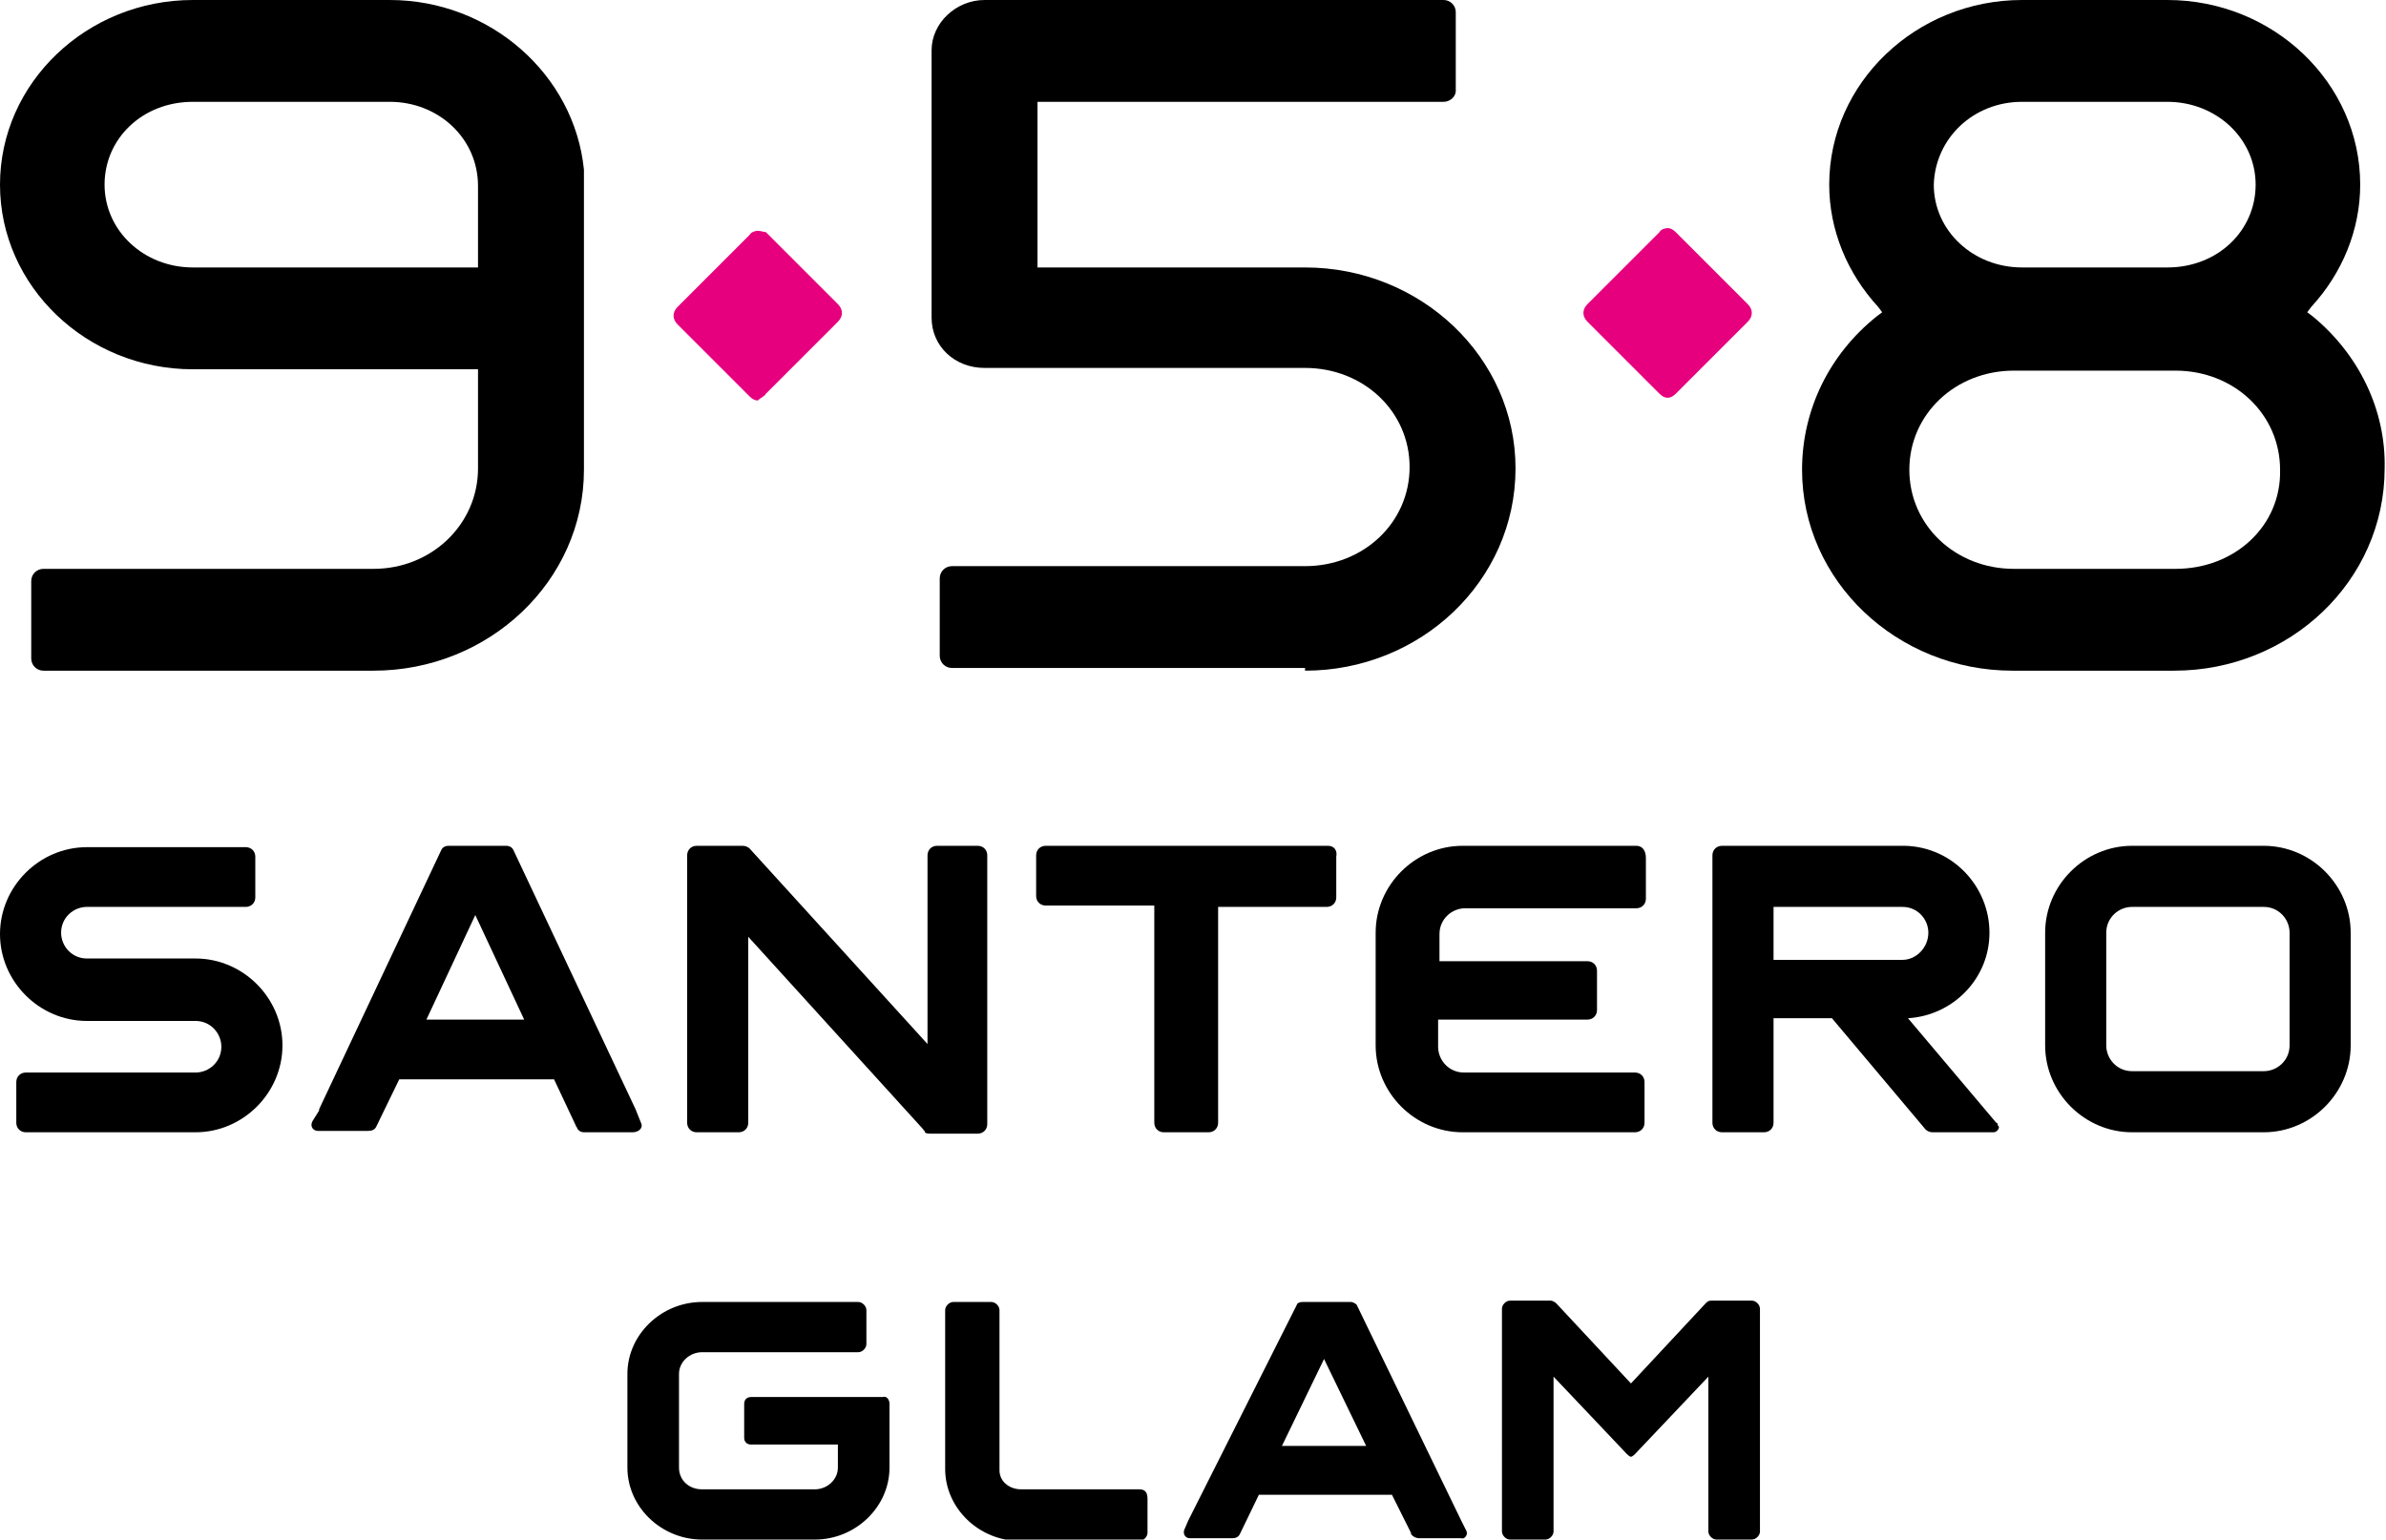
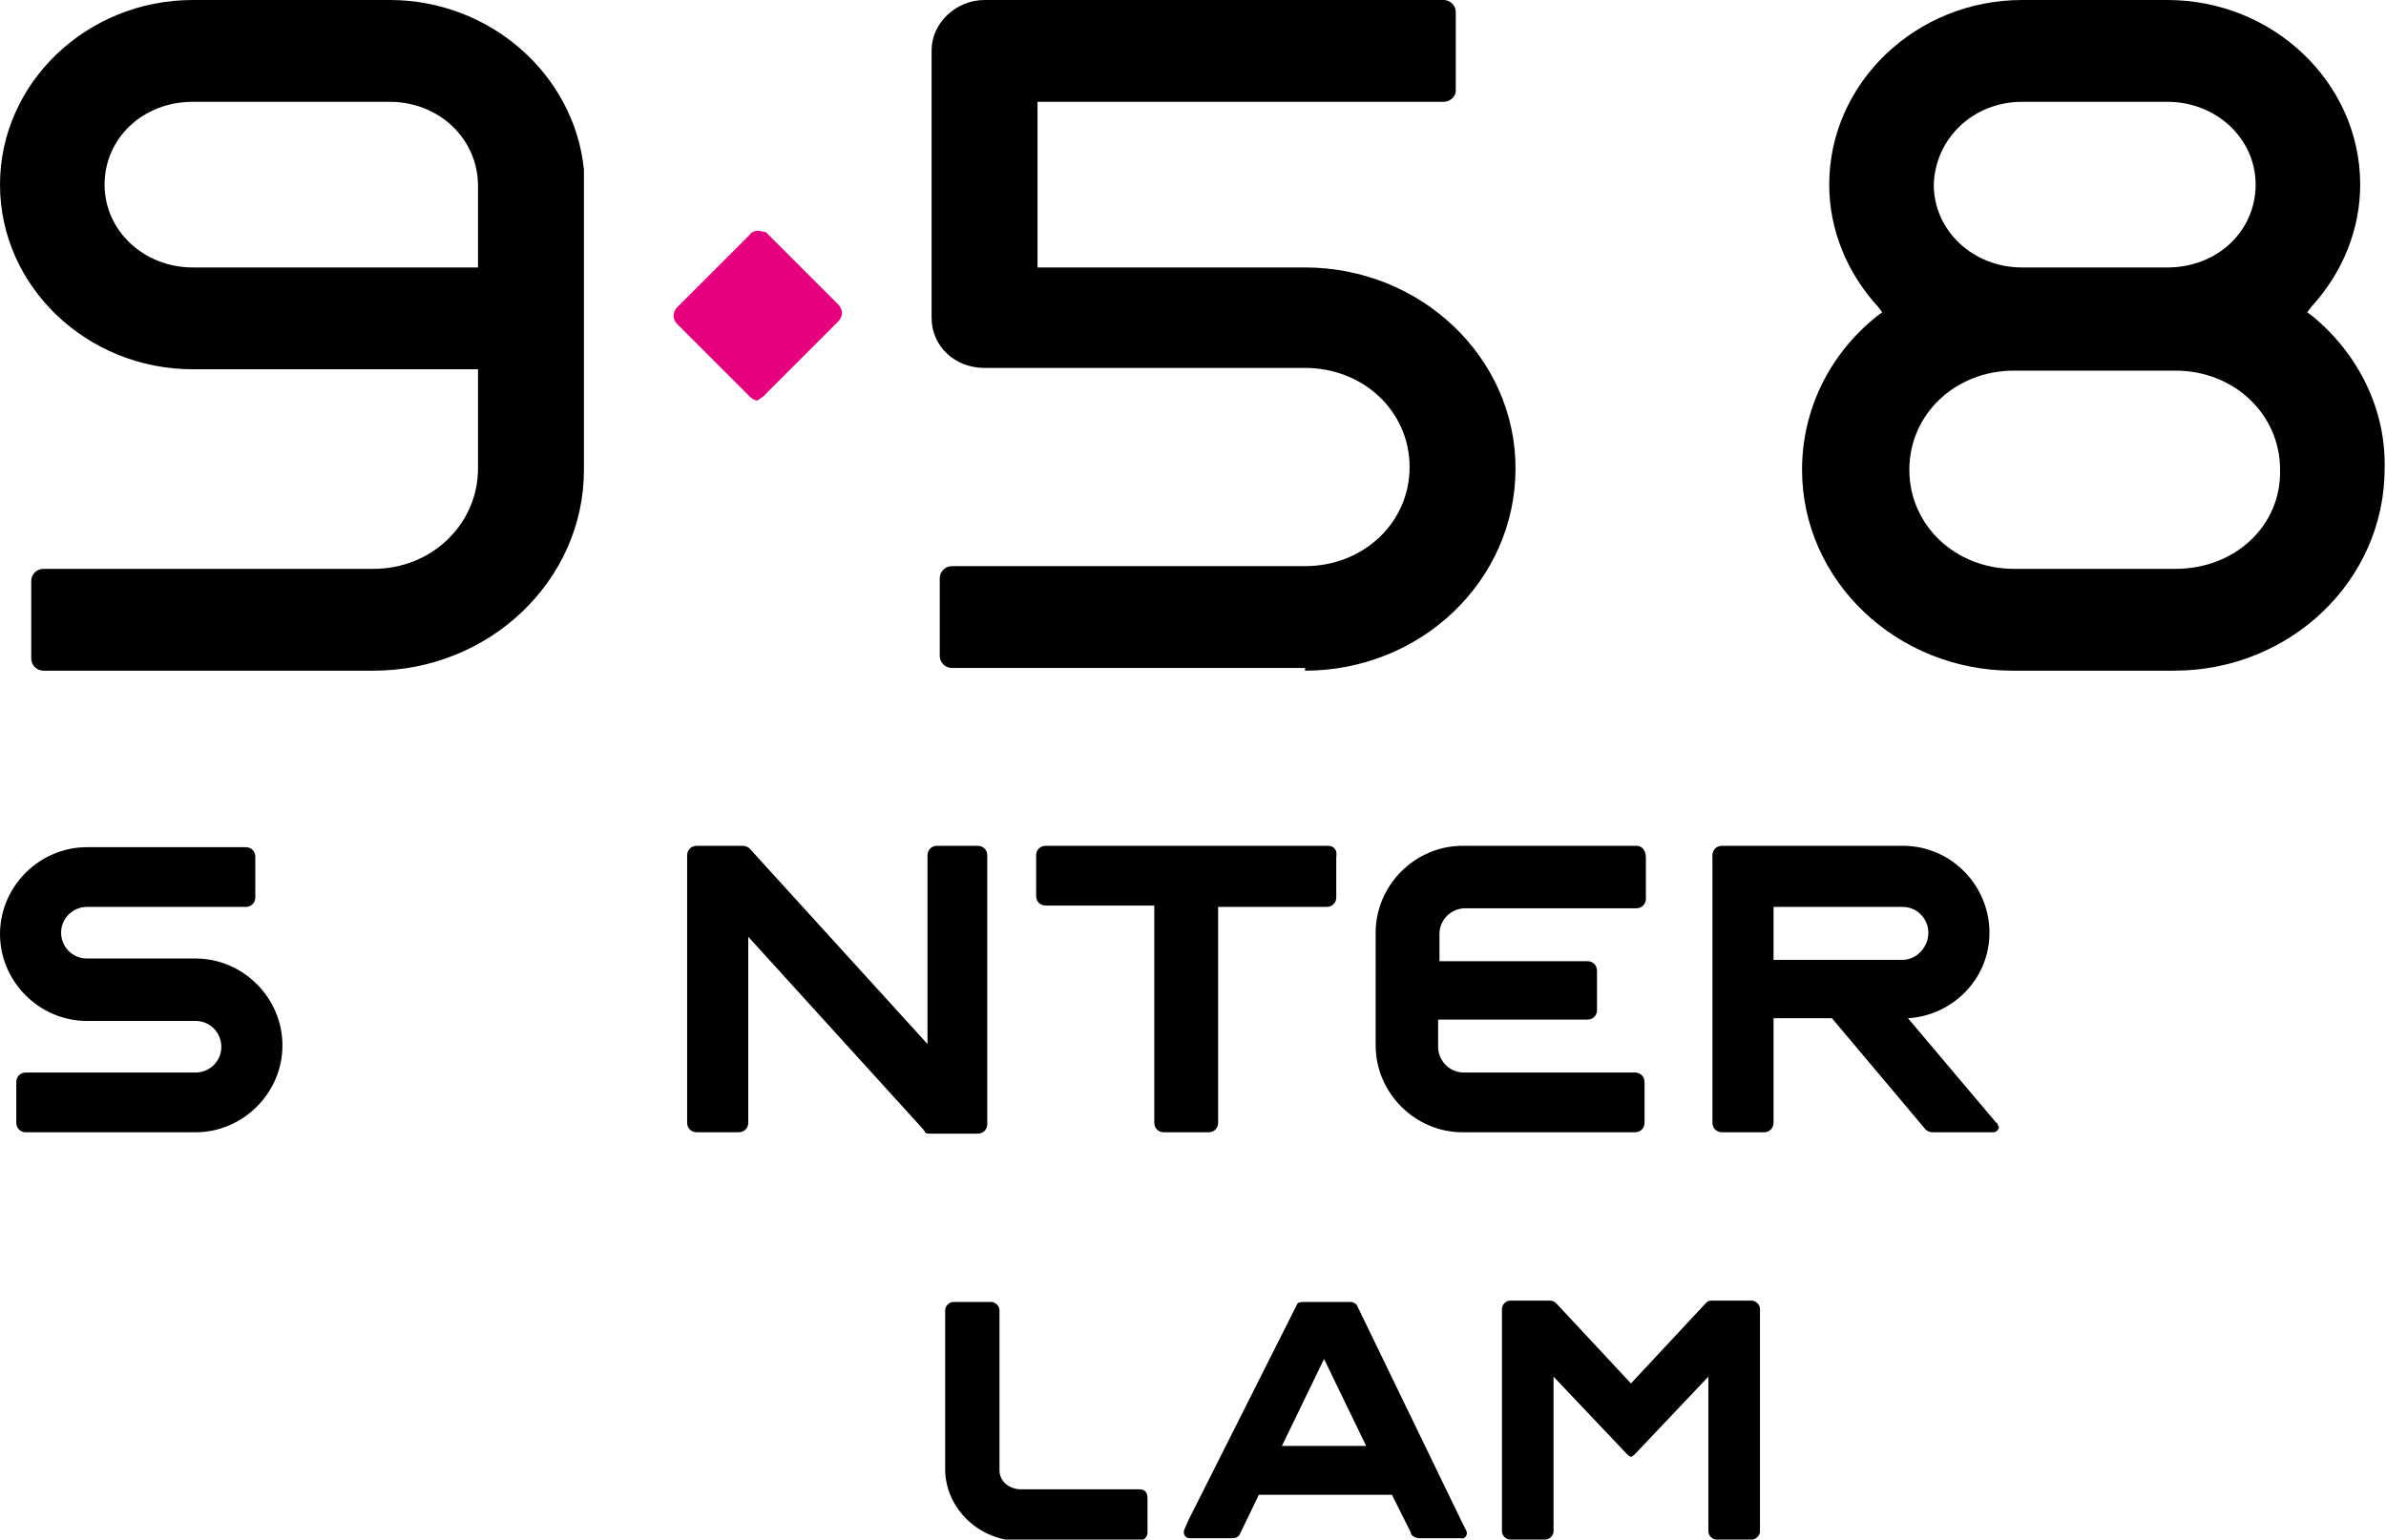
<svg xmlns="http://www.w3.org/2000/svg" version="1.1" id="Livello_1" x="0px" y="0px" viewBox="0 0 175.7 113.4" style="enable-background:new 0 0 175.7 113.4;" xml:space="preserve">
  <style type="text/css">
	.st0{fill:#E6007E;}
</style>
  <path d="M14.4,70.6h-8l0,0c-1.1,0-1.9-0.9-1.9-1.9c0-1.1,0.9-1.9,1.9-1.9h10.7h0.3h0.7c0.4,0,0.7-0.3,0.7-0.7v-3  c0-0.4-0.3-0.7-0.7-0.7h-0.7h-0.3H6.4c-3.5,0-6.4,2.9-6.4,6.4s2.9,6.4,6.4,6.4l0,0h8c1.1,0,1.9,0.9,1.9,1.9c0,1.1-0.9,1.9-1.9,1.9  H2.1l0,0H1.9c-0.4,0-0.7,0.3-0.7,0.7v3c0,0.4,0.3,0.7,0.7,0.7h0.9l0,0h11.6c3.5,0,6.4-2.9,6.4-6.4C20.8,73.5,17.9,70.6,14.4,70.6z" />
  <path d="M147.1,82.8L147.1,82.8L147.1,82.8c0,0,0-0.1-0.1-0.1l-6.5-7.7c3.3-0.2,6-2.9,6-6.3s-2.7-6.3-6.2-6.4l0,0h-9.8l0,0h-0.7  h-2.6h-0.4c-0.4,0-0.7,0.3-0.7,0.7v0.3V64v17.8v0.8v0.1c0,0.4,0.3,0.7,0.7,0.7h3.1c0.4,0,0.7-0.3,0.7-0.7v-0.9V75h4.3l6.9,8.2  c0.1,0.1,0.3,0.2,0.5,0.2h0.2h3.2h1.1l0,0c0.2,0,0.4-0.2,0.4-0.4C147.2,83,147.1,82.9,147.1,82.8z M130.6,70.7v-3.9h9.5  c1.1,0,1.9,0.9,1.9,1.9c0,1.1-0.9,2-1.9,2l0,0H130.6z" />
-   <path d="M166.7,62.3H157c-3.5,0-6.4,2.9-6.4,6.4V77c0,3.5,2.9,6.4,6.4,6.4h9.7c3.5,0,6.4-2.9,6.4-6.4v-8.3  C173.1,65.2,170.2,62.3,166.7,62.3z M168.6,77c0,1.1-0.9,1.9-1.9,1.9H157c-1.1,0-1.9-0.9-1.9-1.9v-8.3c0-1.1,0.9-1.9,1.9-1.9h9.7  c1.1,0,1.9,0.9,1.9,1.9L168.6,77L168.6,77z" />
  <path d="M97.8,62.3h-0.9h-19l0,0H77c-0.4,0-0.7,0.3-0.7,0.7v3c0,0.4,0.3,0.7,0.7,0.7h0.7l0,0H85v15.8l0,0v0.2c0,0.4,0.3,0.7,0.7,0.7  H89c0.4,0,0.7-0.3,0.7-0.7v-0.1v-0.8v-15h7.1h0.9c0.4,0,0.7-0.3,0.7-0.7v-3C98.5,62.6,98.2,62.3,97.8,62.3z" />
  <path d="M120.5,62.3H120h-0.5h-11.8c-3.5,0-6.4,2.9-6.4,6.4l0,0V77c0,3.5,2.9,6.4,6.4,6.4h11.8l0,0h0.9c0.4,0,0.7-0.3,0.7-0.7v-3  c0-0.4-0.3-0.7-0.7-0.7h-0.1l0,0h-12.5c-1.1,0-1.9-0.9-1.9-1.9v-2h10l0,0h1c0.4,0,0.7-0.3,0.7-0.7v-2.9c0-0.4-0.3-0.7-0.7-0.7l0,0  l0,0H106v-2l0,0c0-1.1,0.9-1.9,1.9-1.9h11.6h0.5h0.5c0.4,0,0.7-0.3,0.7-0.7v-3C121.2,62.6,120.9,62.3,120.5,62.3z" />
-   <path d="M47.2,82.7L47.2,82.7L47.2,82.7l-0.4-1l0,0l-9-19.1l0,0l0,0l0,0c-0.1-0.2-0.3-0.3-0.5-0.3h-0.4h-0.3h-3h-0.2H33  c-0.2,0-0.4,0.1-0.5,0.3l0,0l0,0l0,0l-9,19.1v0.1L23,82.6l0,0l0,0c-0.2,0.4,0.1,0.7,0.4,0.7l0,0h0.1H27h0.1c0.3,0,0.5-0.1,0.6-0.3  l0,0l1.7-3.5h11.4l1.6,3.4c0,0.1,0.1,0.1,0.1,0.2l0,0l0,0c0.1,0.2,0.3,0.3,0.5,0.3h0.2h3.4l0,0C47,83.4,47.4,83.1,47.2,82.7z   M31.4,75.1l3.6-7.7l3.6,7.7H31.4z" />
  <path d="M72,62.3h-3c-0.4,0-0.7,0.3-0.7,0.7v1l0,0v12.9L55.2,62.5l0,0c-0.1-0.1-0.3-0.2-0.5-0.2h-0.3h-2.9h-0.2  c-0.4,0-0.7,0.3-0.7,0.7l0,0v1v17.8v0.8v0.1c0,0.4,0.3,0.7,0.7,0.7h3.1c0.4,0,0.7-0.3,0.7-0.7v-0.9l0,0V69L68,83.2  c0,0,0,0.1,0.1,0.1v0.1l0,0c0.1,0.1,0.3,0.1,0.4,0.1l0,0h3.4H72c0.4,0,0.7-0.3,0.7-0.7v-0.1v-0.9V64v-1C72.7,62.6,72.4,62.3,72,62.3  z" />
  <path class="st0" d="M56.4,29l5.3-5.3c0.4-0.4,0.4-0.9,0-1.3l-5.3-5.3c-0.1,0-0.4-0.1-0.6-0.1s-0.5,0.1-0.6,0.3l-5.3,5.3  c-0.4,0.4-0.4,0.9,0,1.3l5.3,5.3c0.2,0.2,0.4,0.3,0.6,0.3C56,29.3,56.3,29.2,56.4,29z" />
-   <path class="st0" d="M123.4,29l5.3-5.3c0.4-0.4,0.4-0.9,0-1.3l-5.3-5.3c-0.2-0.2-0.4-0.3-0.6-0.3s-0.5,0.1-0.6,0.3l-5.3,5.3  c-0.4,0.4-0.4,0.9,0,1.3l5.3,5.3c0.2,0.2,0.4,0.3,0.6,0.3C123,29.3,123.2,29.2,123.4,29z" />
  <path d="M170.3,23.3l-0.4-0.3l0.3-0.4c2.3-2.5,3.6-5.7,3.6-9c0-7.5-6.4-13.6-14.2-13.6h-10.7c-7.8,0-14.2,6.1-14.2,13.6  c0,3.3,1.3,6.5,3.6,9l0.3,0.4l-0.4,0.3c-3.5,2.8-5.5,6.9-5.5,11.3c0,8.2,7,14.8,15.5,14.8h11.9c8.5,0,15.5-6.6,15.5-14.9  C175.7,30.2,173.7,26.1,170.3,23.3z M148.9,7.5h10.7c3.6,0,6.5,2.7,6.5,6.1s-2.8,6.1-6.5,6.1h-10.7c-3.6,0-6.5-2.7-6.5-6.1  C142.5,10.2,145.3,7.5,148.9,7.5z M160.2,41.9h-11.9c-4.3,0-7.7-3.2-7.7-7.3s3.4-7.3,7.7-7.3h11.9c4.3,0,7.7,3.2,7.7,7.3  C168,38.7,164.6,41.9,160.2,41.9z" />
  <path d="M96.1,49.4c8.5,0,15.5-6.6,15.5-14.9c0-8.2-7-14.8-15.5-14.8H76.4V7.5h29.9c0.5,0,0.9-0.4,0.9-0.8V0.9  c0-0.5-0.4-0.9-0.9-0.9H72.5c-2.1,0-3.9,1.7-3.9,3.7v19.7c0,2.1,1.7,3.7,3.9,3.7h23.6c4.3,0,7.7,3.2,7.7,7.3s-3.4,7.3-7.7,7.3h-26  c-0.5,0-0.9,0.4-0.9,0.9v5.7c0,0.5,0.4,0.9,0.9,0.9h26V49.4z" />
  <path d="M43,12.9v-0.4C42.3,5.5,36.1,0,28.7,0H14.2C6.4,0,0,6.1,0,13.6s6.4,13.6,14.2,13.6h21v7.3c0,4.1-3.4,7.4-7.7,7.4H3.2  c-0.5,0-0.9,0.4-0.9,0.9v5.7c0,0.5,0.4,0.9,0.9,0.9h24.3C36,49.4,43,42.8,43,34.6V12.9L43,12.9z M35.2,19.7h-21  c-3.6,0-6.5-2.7-6.5-6.1s2.8-6.1,6.5-6.1h14.5c3.6,0,6.5,2.7,6.5,6.2V19.7z" />
-   <path d="M65.5,103.4v2.5v0.1l0,0v2.1c0,2.9-2.5,5.3-5.5,5.3h-8.3c-3,0-5.5-2.4-5.5-5.3v-6.9c0-2.9,2.5-5.3,5.5-5.3h1.5h0.1H60h2.5  h0.6h0.1c0.3,0,0.6,0.3,0.6,0.6V99c0,0.3-0.3,0.6-0.6,0.6h-0.1H60h-6.1h-0.6h-0.1h-1.5c-0.9,0-1.7,0.7-1.7,1.6v6.9  c0,0.9,0.7,1.6,1.7,1.6H60c0.9,0,1.7-0.7,1.7-1.6v-1.7H56h-0.6h-0.1c-0.3,0-0.5-0.2-0.5-0.5v-2.5c0-0.3,0.2-0.5,0.5-0.5h0.1h8.9h0.6  H65C65.3,102.8,65.5,103.1,65.5,103.4z" />
  <path d="M83.9,109.7h-0.4h-0.4h-7.9c-0.9,0-1.6-0.6-1.6-1.4v-1.8v-3.6v-5.6v-0.7v-0.1c0-0.3-0.3-0.6-0.6-0.6h-2.8  c-0.3,0-0.6,0.3-0.6,0.6v0.1v4.6v5.5v0.7v0.1v0.7c0,2.9,2.5,5.3,5.5,5.3h8h0.4h0.4c0.3,0,0.6-0.3,0.6-0.6v-2.5  C84.5,109.9,84.3,109.7,83.9,109.7z" />
  <path d="M108,112.8L108,112.8L108,112.8l-0.4-0.8l0,0l-7.7-15.9l0,0l0,0l0,0c-0.1-0.1-0.3-0.2-0.4-0.2h-0.3H99h-2.6h-0.2h-0.3  c-0.2,0-0.4,0.1-0.4,0.2l0,0l0,0l0,0l-8,15.9l0,0l0,0l-0.3,0.7l0,0l0,0c-0.1,0.3,0.1,0.6,0.4,0.6l0,0h0.1h3h0.1  c0.2,0,0.4-0.1,0.5-0.3l0,0l1.4-2.9h9.8l1.4,2.8c0,0.1,0,0.1,0.1,0.2l0,0l0,0c0.1,0.1,0.3,0.2,0.5,0.2h0.2h2.9l0,0  C107.8,113.4,108.1,113.1,108,112.8z M94.4,106.5l3.1-6.4l3.1,6.4H94.4z" />
  <path d="M129,95.8h-0.2h-2.5H126c-0.2,0-0.3,0.1-0.4,0.2l0,0l-5.5,5.9l-5.5-5.9l0,0c-0.1-0.1-0.3-0.2-0.4-0.2h-0.3h-2.5h-0.2  c-0.3,0-0.6,0.3-0.6,0.6l0,0v0.8V112v0.7v0.1c0,0.3,0.3,0.6,0.6,0.6h2.6c0.3,0,0.6-0.3,0.6-0.6V112l0,0v-10.6l5.4,5.7  c0,0,0.2,0.2,0.3,0.2c0.1,0,0.3-0.2,0.3-0.2l5.4-5.7V112l0,0v0.8c0,0.3,0.3,0.6,0.6,0.6h2.6c0.3,0,0.6-0.3,0.6-0.6v-0.1V112V97.2  v-0.8l0,0C129.6,96.1,129.3,95.8,129,95.8z" />
</svg>